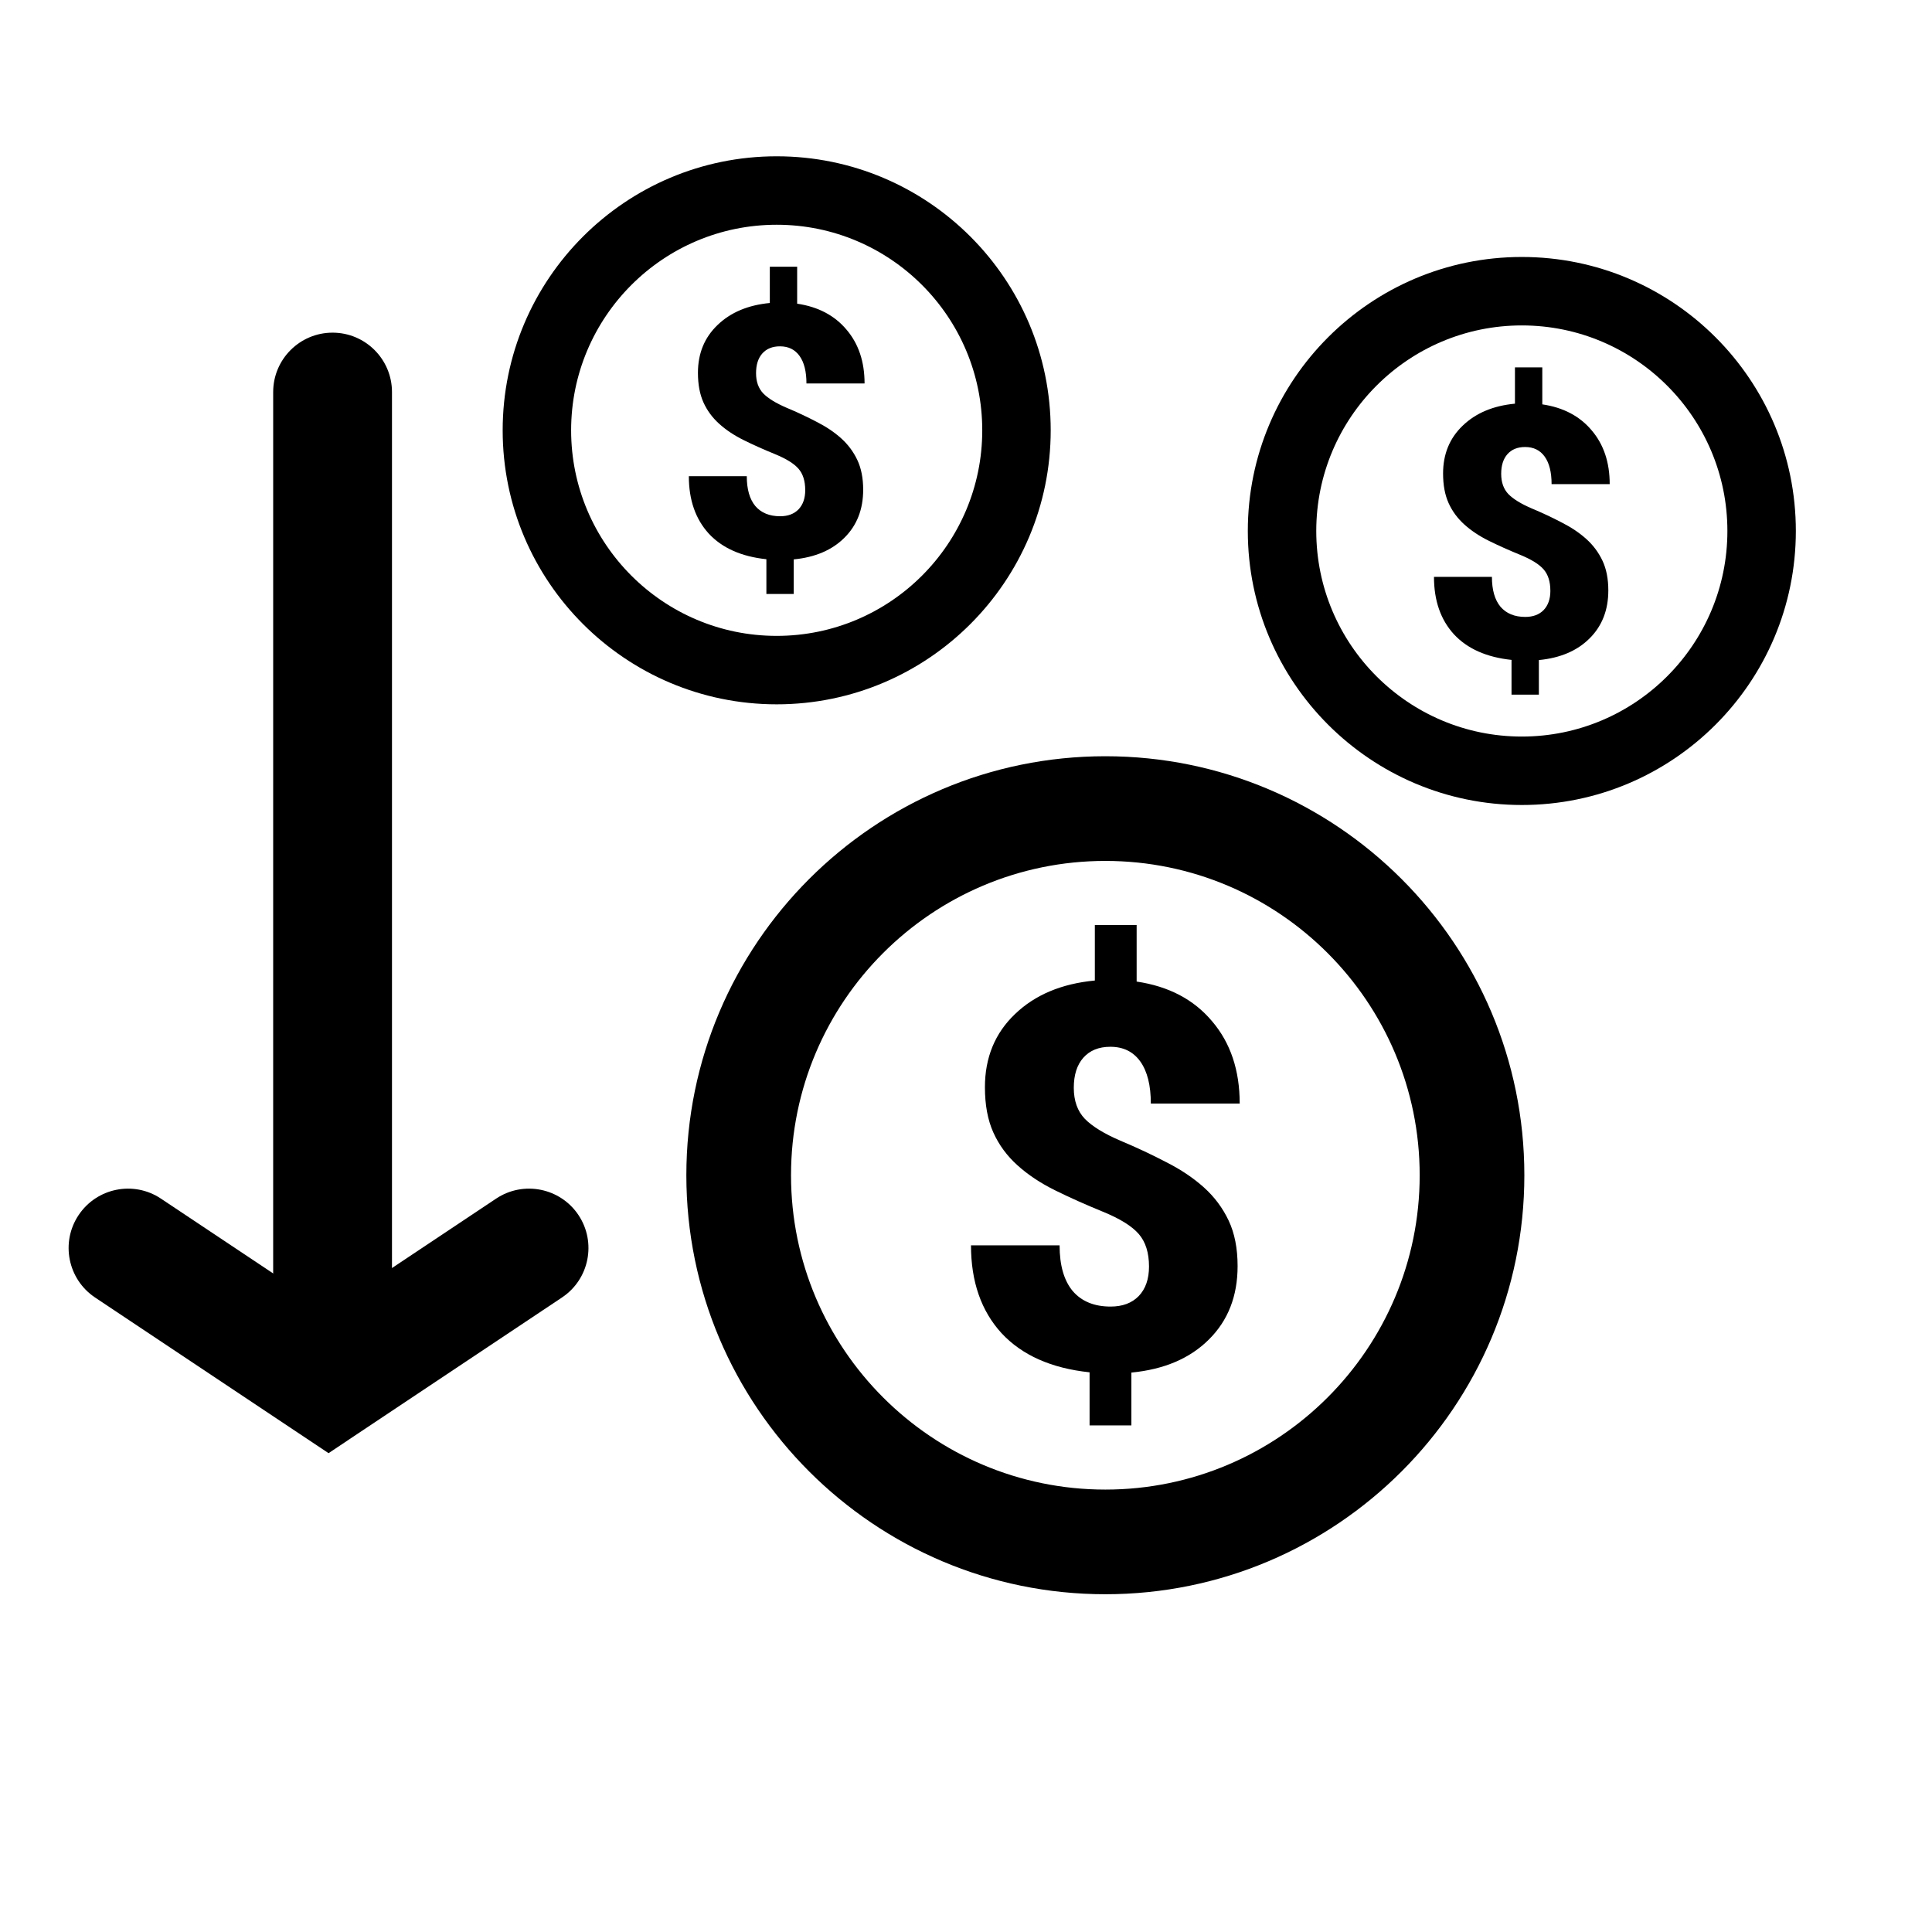
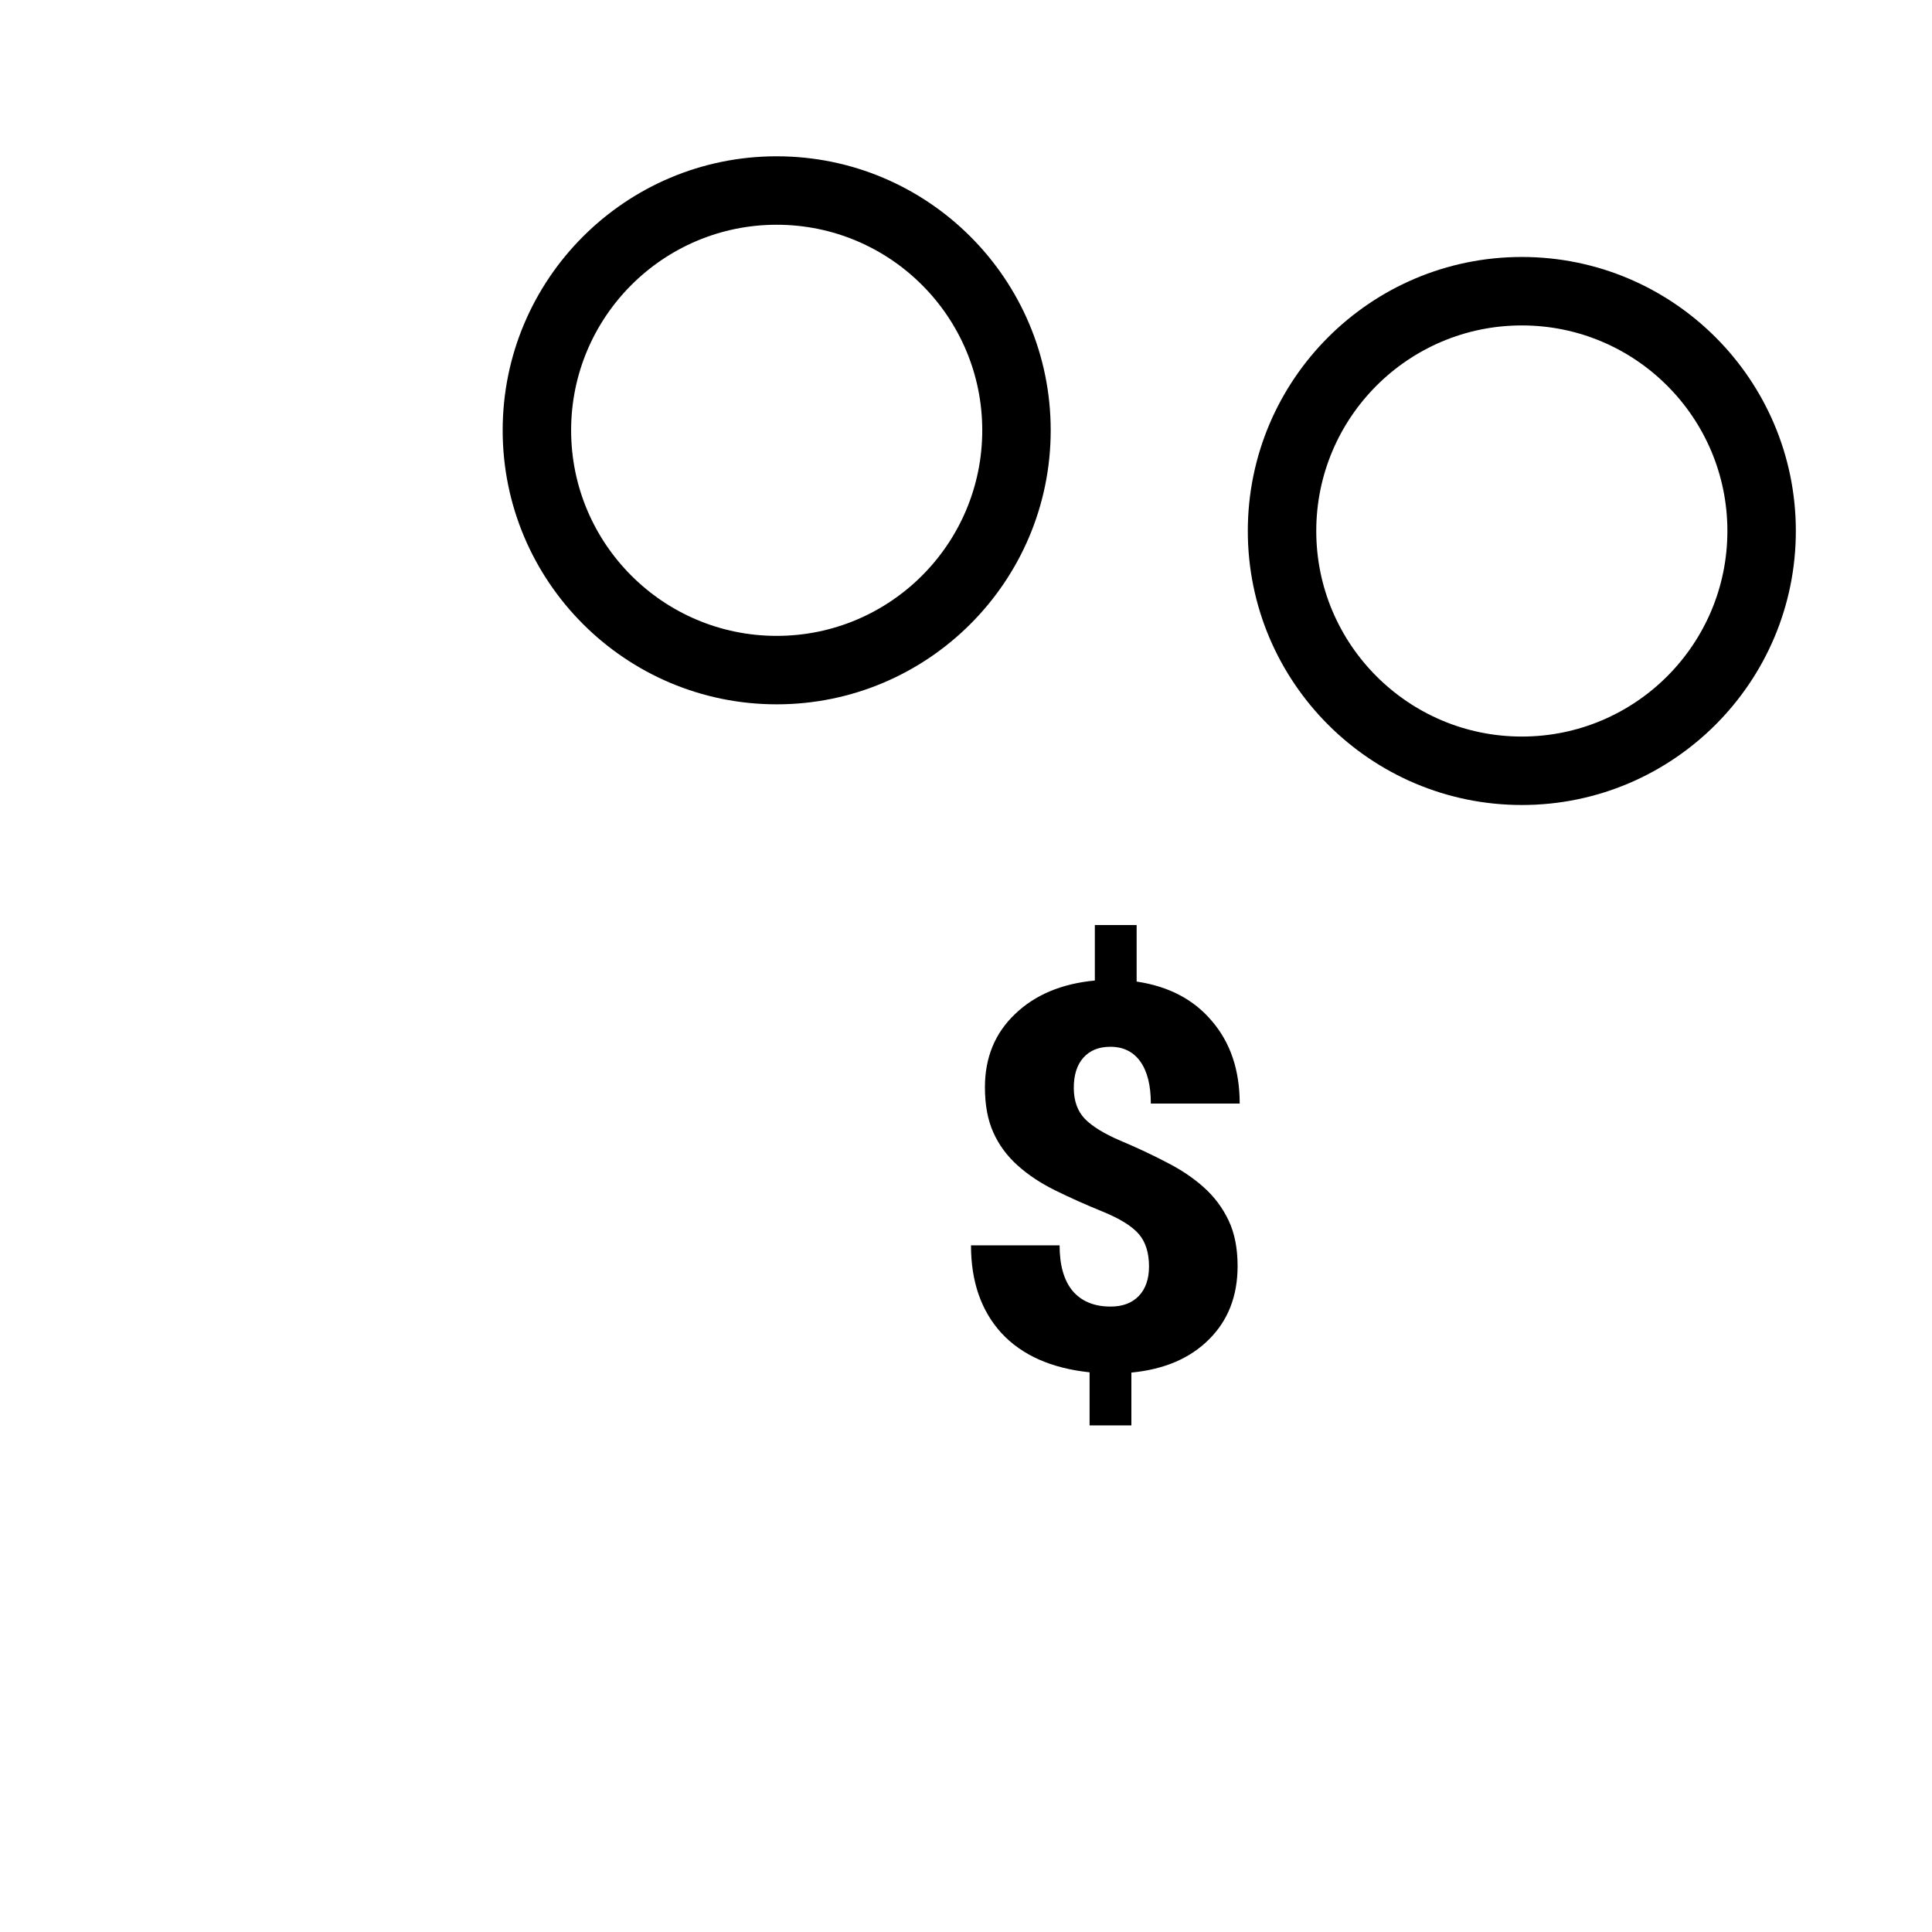
<svg xmlns="http://www.w3.org/2000/svg" fill="#000000" width="800px" height="800px" version="1.1" viewBox="144 144 512 512">
  <g fill-rule="evenodd">
-     <path d="m436.93 344.41c-61.277 0-111.04 49.75-111.04 111.04 0 61.277 49.766 111.04 111.04 111.04 61.293 0 111.04-49.766 111.04-111.04 0-61.293-49.75-111.04-111.04-111.04zm0 27.742c45.988 0 83.301 37.328 83.301 83.301 0 45.973-37.312 83.301-83.301 83.301-45.973 0-83.301-37.328-83.301-83.301 0-45.973 37.328-83.301 83.301-83.301z" />
-     <path d="m231.07 491.25 44.398-29.598c7.227-4.832 17.02-2.867 21.836 4.359 4.816 7.227 2.867 17.02-4.375 21.836l-61.859 41.254-61.875-41.25c-7.227-4.82-9.195-14.613-4.363-21.84 4.82-7.227 14.598-9.191 21.824-4.359z" />
-     <path d="m247.88 508.04v-260.14c0-8.691-7.055-15.742-15.742-15.742-8.691 0-15.742 7.055-15.742 15.742l-0.004 260.14c0 8.691 7.055 15.742 15.742 15.742 8.691 0 15.742-7.055 15.742-15.742z" />
    <path d="m448.5 479.66c0-3.668-0.906-6.551-2.719-8.641-1.812-2.09-4.992-4.066-9.547-5.922-4.551-1.859-8.758-3.738-12.613-5.644-3.856-1.906-7.176-4.109-9.965-6.621-2.789-2.508-4.926-5.41-6.41-8.711-1.488-3.297-2.231-7.293-2.231-11.984 0-7.852 2.648-14.309 7.945-19.371 5.297-5.109 12.355-8.082 21.184-8.918v-14.703h11.078v14.98c8.5 1.254 15.168 4.762 19.996 10.523 4.879 5.715 7.316 12.984 7.316 21.809h-23.551c0-4.832-0.93-8.547-2.789-11.148-1.859-2.602-4.508-3.902-7.945-3.902-3.066 0-5.457 0.977-7.176 2.926-1.672 1.906-2.508 4.551-2.508 7.945 0 3.438 0.977 6.18 2.926 8.223 1.949 1.996 5.086 3.926 9.406 5.785 4.32 1.812 8.383 3.715 12.195 5.715 3.856 1.949 7.176 4.18 9.965 6.688 2.789 2.508 4.969 5.434 6.551 8.781 1.578 3.344 2.367 7.363 2.367 12.055 0 7.945-2.531 14.422-7.594 19.441-5.016 5.016-11.867 7.945-20.555 8.781v14.004h-11.078v-14.074c-10.125-1.07-17.906-4.527-23.344-10.383-5.387-5.898-8.082-13.656-8.082-23.273h23.48c0 5.297 1.16 9.336 3.484 12.125 2.367 2.742 5.715 4.109 10.035 4.109 3.16 0 5.644-0.93 7.457-2.789 1.812-1.906 2.719-4.508 2.719-7.805z" />
    <path d="m547.3 212.1c-40.07 0-72.617 32.535-72.617 72.617 0 40.07 32.547 72.617 72.617 72.617 40.082 0 72.617-32.547 72.617-72.617 0-40.082-32.535-72.617-72.617-72.617zm0 18.141c30.074 0 54.477 24.41 54.477 54.477 0 30.062-24.402 54.477-54.477 54.477-30.062 0-54.477-24.41-54.477-54.477 0-30.062 24.41-54.477 54.477-54.477z" />
-     <path d="m554.86 300.55c0-2.398-0.594-4.285-1.777-5.648-1.184-1.367-3.266-2.656-6.242-3.875-2.977-1.215-5.727-2.445-8.246-3.691-2.519-1.246-4.695-2.688-6.516-4.328-1.824-1.641-3.219-3.539-4.191-5.695s-1.457-4.769-1.457-7.836c0-5.133 1.73-9.355 5.195-12.668 3.465-3.34 8.082-5.285 13.852-5.832v-9.613h7.246v9.797c5.559 0.82 9.918 3.113 13.078 6.879 3.191 3.738 4.785 8.492 4.785 14.262h-15.402c0-3.16-0.609-5.59-1.824-7.289-1.215-1.699-2.945-2.551-5.195-2.551-2.004 0-3.57 0.637-4.695 1.914-1.094 1.246-1.641 2.977-1.641 5.195 0 2.246 0.637 4.039 1.914 5.375 1.277 1.305 3.328 2.566 6.152 3.781 2.824 1.184 5.484 2.43 7.973 3.738 2.519 1.277 4.695 2.734 6.516 4.375 1.824 1.641 3.25 3.555 4.285 5.742 1.031 2.188 1.551 4.816 1.551 7.883 0 5.195-1.656 9.434-4.965 12.715-3.281 3.281-7.762 5.195-13.441 5.742v9.16h-7.246v-9.203c-6.621-0.699-11.711-2.961-15.266-6.789-3.523-3.859-5.285-8.93-5.285-15.219h15.355c0 3.465 0.758 6.106 2.277 7.93 1.551 1.793 3.738 2.688 6.562 2.688 2.066 0 3.691-0.609 4.875-1.824 1.184-1.246 1.777-2.945 1.777-5.102z" />
    <path d="m349.83 185.42c-40.07 0-72.617 32.535-72.617 72.617 0 40.07 32.547 72.617 72.617 72.617 40.082 0 72.617-32.547 72.617-72.617 0-40.082-32.535-72.617-72.617-72.617zm0 18.141c30.074 0 54.477 24.41 54.477 54.477 0 30.062-24.402 54.477-54.477 54.477-30.062 0-54.477-24.41-54.477-54.477 0-30.062 24.41-54.477 54.477-54.477z" />
-     <path d="m357.39 273.87c0-2.398-0.594-4.285-1.777-5.648-1.184-1.367-3.266-2.656-6.242-3.875-2.977-1.215-5.727-2.445-8.246-3.691-2.519-1.246-4.695-2.688-6.516-4.328-1.824-1.641-3.219-3.539-4.191-5.695s-1.457-4.769-1.457-7.836c0-5.133 1.73-9.355 5.195-12.668 3.465-3.34 8.082-5.285 13.852-5.832v-9.613h7.246v9.797c5.559 0.82 9.918 3.113 13.078 6.879 3.191 3.738 4.785 8.492 4.785 14.262h-15.402c0-3.16-0.609-5.59-1.824-7.289-1.215-1.699-2.945-2.551-5.195-2.551-2.004 0-3.57 0.637-4.695 1.914-1.094 1.246-1.641 2.977-1.641 5.195 0 2.246 0.637 4.039 1.914 5.375 1.277 1.305 3.328 2.566 6.152 3.781 2.824 1.184 5.484 2.43 7.973 3.738 2.519 1.277 4.695 2.734 6.516 4.375 1.824 1.641 3.25 3.555 4.285 5.742 1.031 2.188 1.551 4.816 1.551 7.883 0 5.195-1.656 9.434-4.965 12.715-3.281 3.281-7.762 5.195-13.441 5.742v9.16h-7.246v-9.203c-6.621-0.699-11.711-2.961-15.266-6.789-3.523-3.859-5.285-8.93-5.285-15.219h15.355c0 3.465 0.758 6.106 2.277 7.93 1.551 1.793 3.738 2.688 6.562 2.688 2.066 0 3.691-0.609 4.875-1.824 1.184-1.246 1.777-2.945 1.777-5.102z" />
  </g>
</svg>